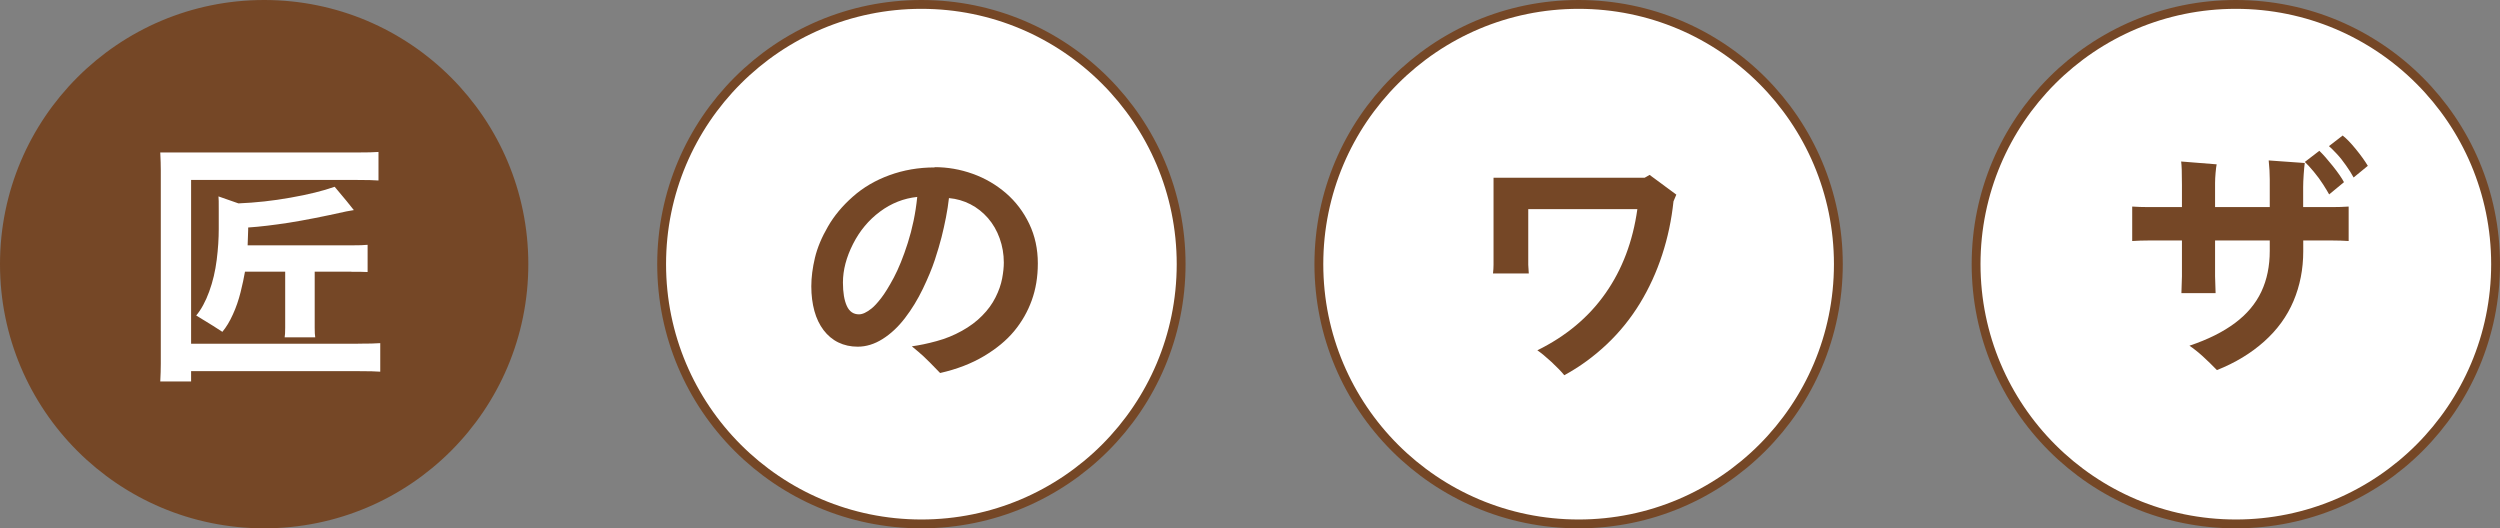
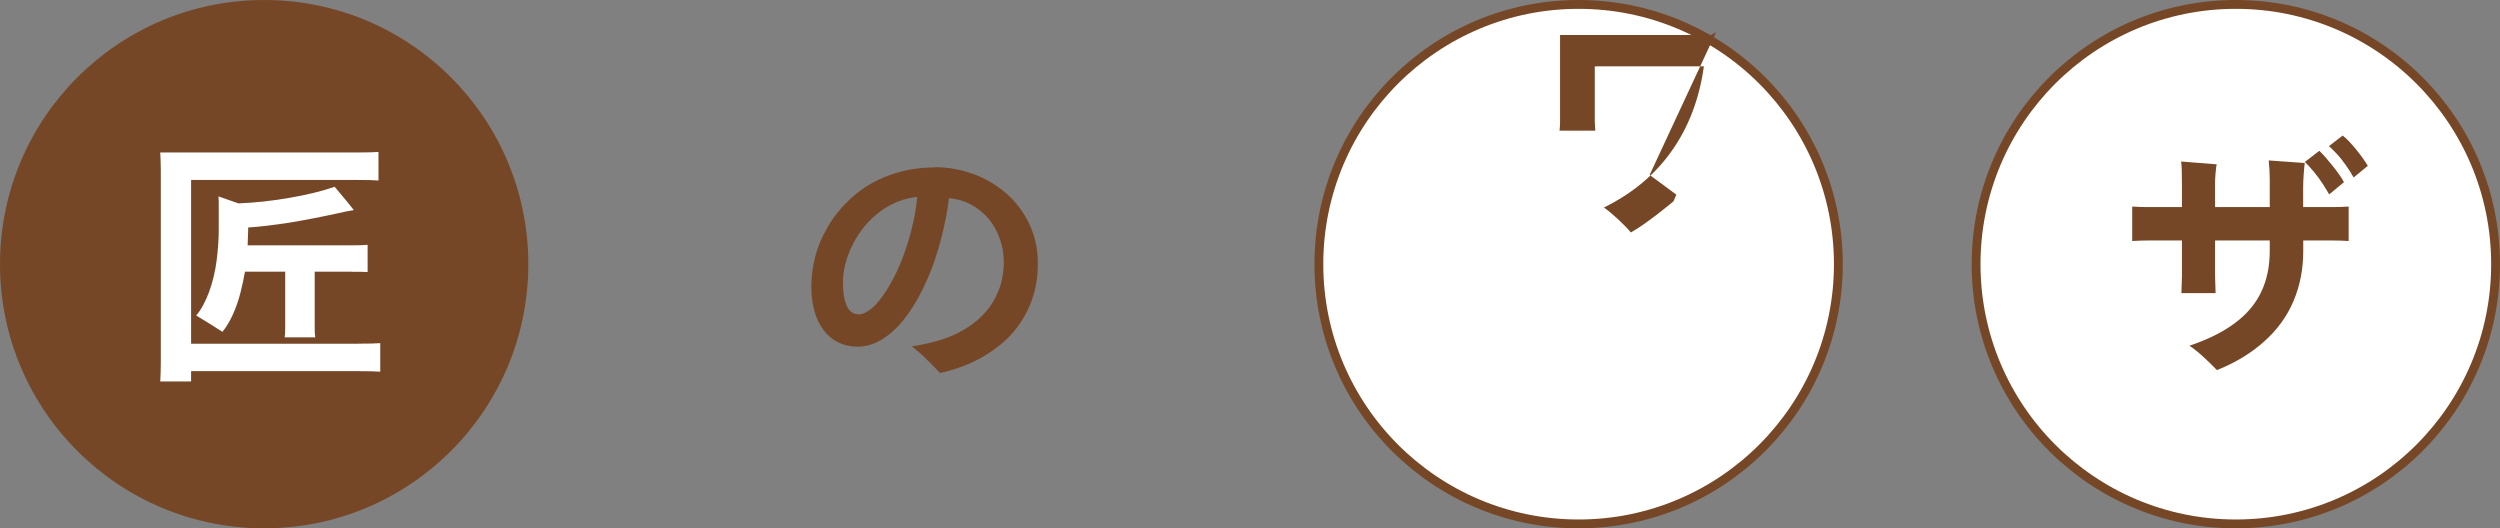
<svg xmlns="http://www.w3.org/2000/svg" id="_レイヤー_2" viewBox="0 0 282.97 59.8">
  <rect x="0" y="0" width="282.97" height="59.8" fill="#808080" stroke="none" />
  <defs>
    <style>.cls-1,.cls-2{fill:#fff;}.cls-3,.cls-4{fill:#754726;}.cls-2,.cls-4{stroke:#754726;stroke-miterlimit:10;}</style>
  </defs>
  <g id="design">
    <circle class="cls-4" cx="29.9" cy="29.9" r="29.4" />
    <path class="cls-1" d="m40.52,38.9c1.21,0,2.05-.02,2.52-.06v3.23c-.47-.04-1.31-.06-2.52-.06h-18.89v1.17h-3.49c.04-.74.06-1.42.06-2.02v-21.88c0-.57-.02-1.24-.06-2.02h22.18c1.23,0,2.07-.02,2.52-.06v3.23c-.45-.04-1.29-.06-2.52-.06h-18.69v18.54h18.89Zm-.79-8.15h-4.11v6.34c0,.51.02.87.06,1.09h-3.46c.04-.2.06-.56.06-1.09v-6.34h-4.55c-.12.68-.28,1.46-.5,2.33s-.5,1.71-.87,2.51c-.36.8-.76,1.46-1.19,1.97-.39-.27-1.38-.89-2.96-1.85.57-.68,1.06-1.59,1.47-2.71.41-1.12.69-2.32.85-3.59.16-1.27.23-2.43.23-3.49v-2.02c0-.96,0-1.51-.03-1.67l2.26.79c1.94-.08,3.9-.29,5.9-.65,1.99-.35,3.66-.76,4.99-1.23,1.06,1.25,1.78,2.13,2.17,2.64l-.85.15c-2.64.59-4.81,1.01-6.51,1.28-1.7.26-3.24.45-4.6.54v.29l-.06,1.73h11.7c.9,0,1.53-.02,1.88-.06v3.08c-.35-.02-.98-.03-1.88-.03Z" />
-     <circle class="cls-2" cx="104.29" cy="29.9" r="29.4" />
    <path class="cls-3" d="m105.79,18.92c1.47,0,2.9.25,4.3.75,1.4.5,2.65,1.23,3.77,2.19,1.11.96,1.99,2.12,2.64,3.48.65,1.36.97,2.85.97,4.47,0,1.53-.23,2.92-.69,4.19-.46,1.27-1.12,2.43-1.99,3.48-.87,1.05-2.01,1.99-3.42,2.83-1.41.84-3.06,1.48-4.96,1.91-.9-.94-1.53-1.57-1.88-1.89-.35-.32-.79-.7-1.32-1.13.86-.12,1.79-.31,2.8-.59,1.01-.27,1.96-.66,2.86-1.16.9-.5,1.67-1.07,2.3-1.72.64-.64,1.14-1.33,1.51-2.07.37-.73.62-1.45.75-2.14.13-.69.19-1.29.19-1.8,0-.96-.16-1.87-.47-2.74-.31-.87-.75-1.63-1.32-2.29-.57-.65-1.23-1.18-1.99-1.57-.76-.39-1.57-.62-2.43-.7-.08.7-.19,1.43-.34,2.19-.15.75-.31,1.5-.5,2.24-.19.74-.44,1.6-.76,2.57-.32.97-.77,2.05-1.35,3.26-.58,1.2-1.25,2.31-2.02,3.31-.77,1.01-1.62,1.8-2.54,2.38-.92.58-1.86.87-2.82.87-.8,0-1.53-.16-2.19-.48-.66-.32-1.21-.79-1.67-1.39-.46-.61-.81-1.33-1.04-2.17-.23-.84-.35-1.77-.35-2.79s.14-2.09.41-3.23c.27-1.13.76-2.31,1.47-3.53.7-1.22,1.64-2.35,2.82-3.39,1.17-1.04,2.55-1.85,4.14-2.43s3.29-.88,5.13-.88Zm-8.57,16.66c.2,0,.41-.05.65-.16s.5-.28.79-.51c.29-.23.65-.62,1.07-1.16.42-.54.9-1.32,1.44-2.33.54-1.02,1.07-2.32,1.58-3.92s.88-3.33,1.07-5.21c-1.53.16-2.93.71-4.21,1.66-1.28.95-2.3,2.17-3.06,3.67s-1.14,2.95-1.14,4.36c0,1.13.15,2.02.44,2.65.29.64.75.95,1.38.95Z" />
    <circle class="cls-2" cx="178.68" cy="29.9" r="29.4" />
-     <path class="cls-3" d="m186.72,19.8l3.02,2.23-.32.76c-.22,2.07-.64,4.09-1.28,6.04-.64,1.96-1.47,3.78-2.51,5.49-1.04,1.7-2.28,3.25-3.74,4.63s-3.06,2.56-4.83,3.52c-.35-.43-.84-.93-1.45-1.5-.62-.57-1.15-1.01-1.6-1.32,3.25-1.6,5.82-3.75,7.71-6.45,1.9-2.7,3.1-5.88,3.61-9.53h-12.35v6.31l.06.97h-4.05c.04-.35.06-.67.06-.97v-9.86h17.1l.56-.32Z" />
+     <path class="cls-3" d="m186.72,19.8l3.02,2.23-.32.76s-3.06,2.56-4.83,3.52c-.35-.43-.84-.93-1.45-1.5-.62-.57-1.15-1.01-1.6-1.32,3.25-1.6,5.82-3.75,7.71-6.45,1.9-2.7,3.1-5.88,3.61-9.53h-12.35v6.31l.06.97h-4.05c.04-.35.06-.67.06-.97v-9.86h17.1l.56-.32Z" />
    <circle class="cls-2" cx="253.07" cy="29.9" r="29.4" />
    <path class="cls-3" d="m260.7,23.44h3.29c.65,0,1.26-.02,1.85-.06v3.9c-.59-.04-1.2-.06-1.85-.06h-3.29v1.23c0,2.01-.37,3.89-1.1,5.62-.73,1.73-1.84,3.26-3.33,4.59-1.49,1.33-3.27,2.41-5.34,3.23-.51-.53-1.04-1.04-1.58-1.54-.55-.5-1.06-.9-1.53-1.22,2.09-.7,3.81-1.56,5.16-2.57,1.35-1.01,2.34-2.19,2.98-3.55.64-1.36.95-2.9.95-4.62v-1.17h-6.19v4.05l.06,1.91h-3.87l.06-1.91v-4.05h-3.78c-.61,0-1.22.02-1.85.06v-3.9c.59.04,1.2.06,1.85.06h3.78v-2.52c0-1.37-.03-2.25-.09-2.64l4.02.32c-.04.18-.08.49-.12.94s-.06.84-.06,1.17v2.73h6.19v-3.14c0-.65-.04-1.36-.12-2.14l4.08.29c-.04.29-.08.72-.12,1.29-.04.57-.06,1.05-.06,1.44v2.26Zm2.93-1.44c-.14-.25-.36-.63-.67-1.11-.31-.49-.67-.98-1.08-1.47-.41-.49-.74-.85-1-1.09l1.64-1.26c.43.41.94.99,1.53,1.73.59.74,1.01,1.35,1.26,1.82l-1.67,1.38Zm1.53-6.66c.43.33.93.85,1.5,1.55.57.7,1.02,1.33,1.35,1.88l-1.61,1.32c-.23-.43-.52-.89-.87-1.38-.34-.49-.68-.92-1.03-1.29-.34-.37-.64-.66-.89-.88l1.55-1.2Z" />
  </g>
</svg>